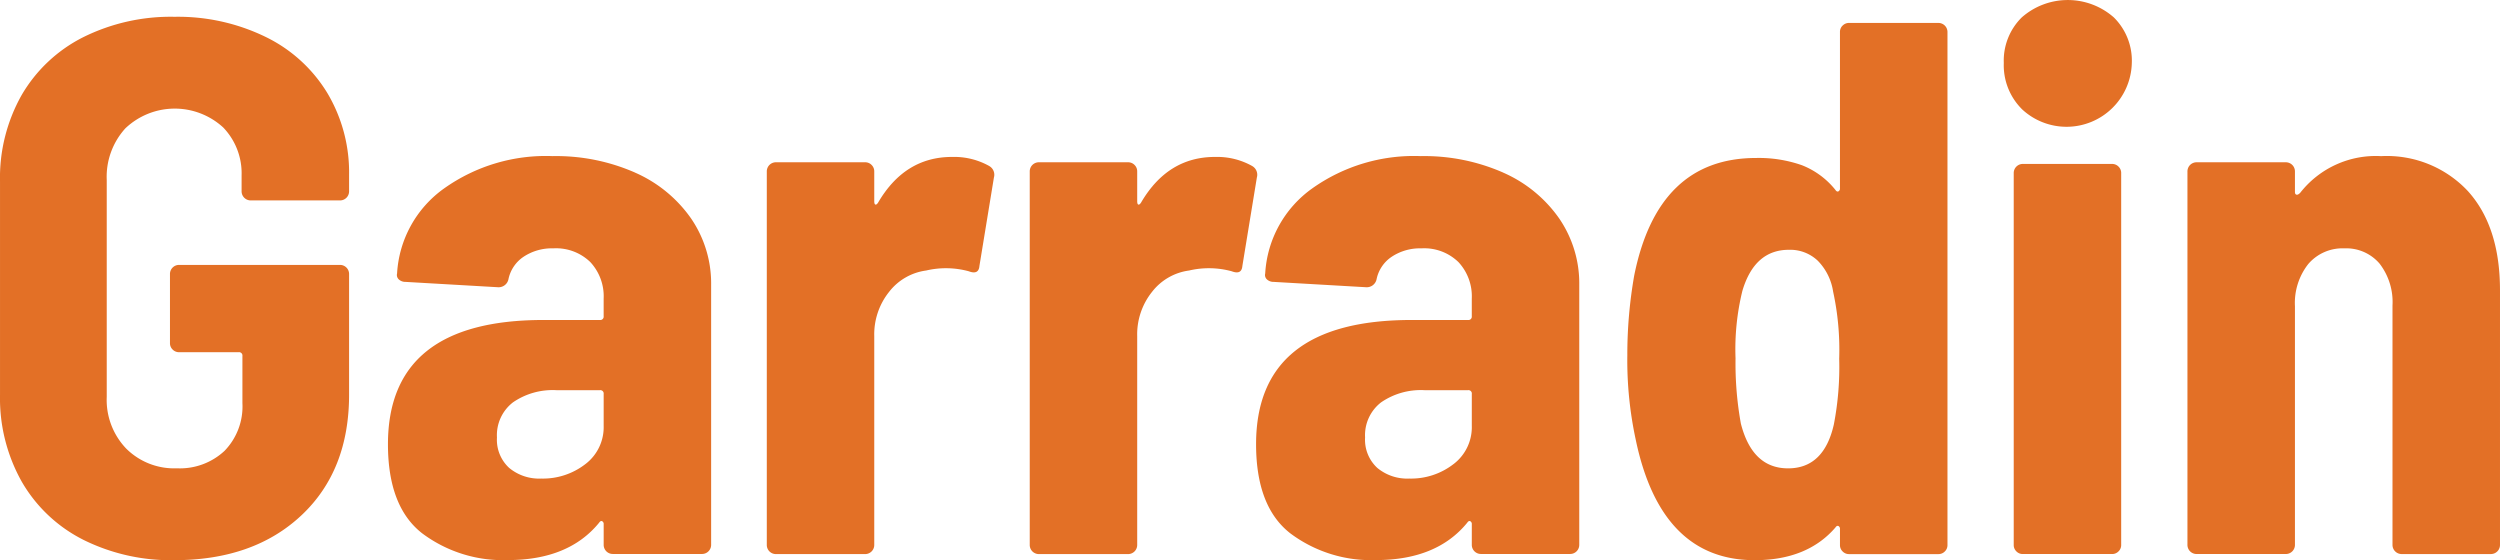
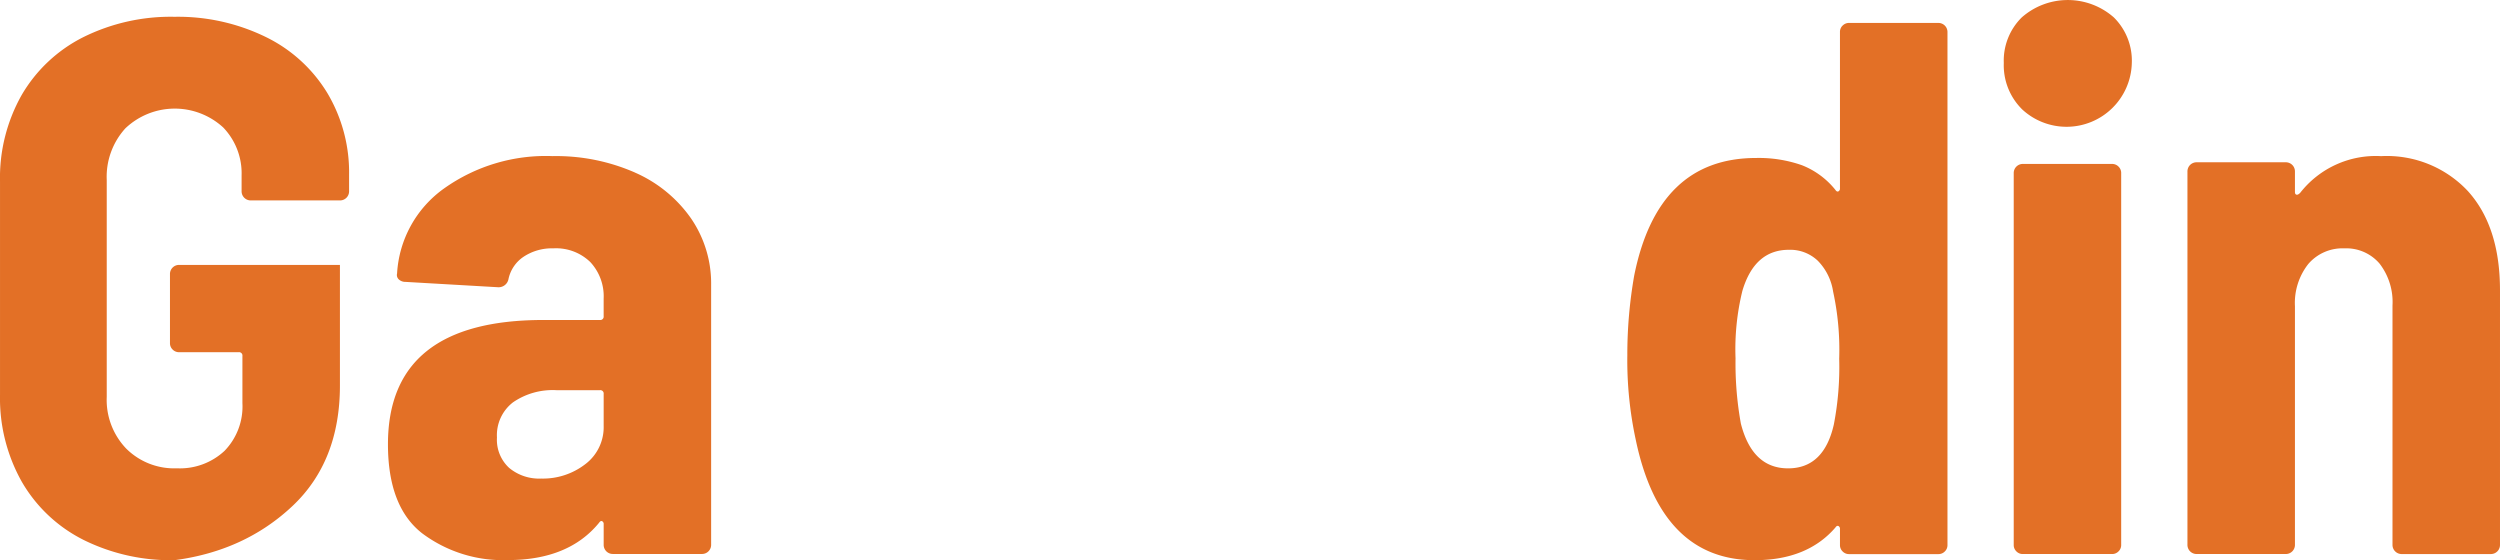
<svg xmlns="http://www.w3.org/2000/svg" width="254.931" height="57.121" viewBox="0 0 254.931 57.121">
  <g id="Group_379" data-name="Group 379" transform="translate(-141.687 -243.74)">
-     <path id="Path_809" data-name="Path 809" d="M150.158,297.707a15.045,15.045,0,0,1-6.257-5.92,17.368,17.368,0,0,1-2.213-8.862V261.181a17.174,17.174,0,0,1,2.213-8.822,15.136,15.136,0,0,1,6.257-5.881,20.037,20.037,0,0,1,9.328-2.088,20.4,20.4,0,0,1,9.288,2.051,15.032,15.032,0,0,1,6.294,5.726,15.8,15.8,0,0,1,2.216,8.318v1.7a.926.926,0,0,1-.934.93h-9.093a.93.93,0,0,1-.934-.93v-1.623a6.741,6.741,0,0,0-1.865-4.877,7.308,7.308,0,0,0-9.987.079,7.342,7.342,0,0,0-1.9,5.261v22.133a7.169,7.169,0,0,0,1.984,5.261,6.927,6.927,0,0,0,5.168,2.012,6.664,6.664,0,0,0,4.859-1.778,6.5,6.5,0,0,0,1.825-4.875v-4.8a.343.343,0,0,0-.39-.386H159.95a.908.908,0,0,1-.659-.271.892.892,0,0,1-.272-.659v-7.042a.926.926,0,0,1,.931-.93h16.4a.926.926,0,0,1,.934.93v12.3q0,7.742-4.859,12.305T159.486,299.8a20.037,20.037,0,0,1-9.328-2.091" transform="translate(0 1.063)" fill="#e37026" />
+     <path id="Path_809" data-name="Path 809" d="M150.158,297.707a15.045,15.045,0,0,1-6.257-5.92,17.368,17.368,0,0,1-2.213-8.862V261.181a17.174,17.174,0,0,1,2.213-8.822,15.136,15.136,0,0,1,6.257-5.881,20.037,20.037,0,0,1,9.328-2.088,20.4,20.4,0,0,1,9.288,2.051,15.032,15.032,0,0,1,6.294,5.726,15.8,15.8,0,0,1,2.216,8.318v1.7a.926.926,0,0,1-.934.93h-9.093a.93.93,0,0,1-.934-.93v-1.623a6.741,6.741,0,0,0-1.865-4.877,7.308,7.308,0,0,0-9.987.079,7.342,7.342,0,0,0-1.9,5.261v22.133a7.169,7.169,0,0,0,1.984,5.261,6.927,6.927,0,0,0,5.168,2.012,6.664,6.664,0,0,0,4.859-1.778,6.5,6.5,0,0,0,1.825-4.875v-4.8a.343.343,0,0,0-.39-.386H159.95a.908.908,0,0,1-.659-.271.892.892,0,0,1-.272-.659v-7.042a.926.926,0,0,1,.931-.93h16.4v12.3q0,7.742-4.859,12.305T159.486,299.8a20.037,20.037,0,0,1-9.328-2.091" transform="translate(0 1.063)" fill="#e37026" />
    <path id="Path_810" data-name="Path 810" d="M176.814,281.272a4.722,4.722,0,0,0,1.865-3.888V274.12a.343.343,0,0,0-.388-.388H173.86a7.14,7.14,0,0,0-4.429,1.242,4.223,4.223,0,0,0-1.633,3.574,3.9,3.9,0,0,0,1.245,3.11,4.771,4.771,0,0,0,3.263,1.087,7.043,7.043,0,0,0,4.508-1.475m5.052-29.73a13.645,13.645,0,0,1,5.714,4.664,11.719,11.719,0,0,1,2.058,6.8v26.5a.928.928,0,0,1-.931.931h-9.093a.928.928,0,0,1-.934-.931v-2.1a.316.316,0,0,0-.156-.311c-.1-.05-.208,0-.311.156q-3.11,3.811-9.325,3.809a13.738,13.738,0,0,1-8.705-2.72q-3.5-2.719-3.5-9.093,0-12.67,15.854-12.67h5.753a.343.343,0,0,0,.388-.388V264.4a5.118,5.118,0,0,0-1.361-3.73,5.006,5.006,0,0,0-3.77-1.4,5.219,5.219,0,0,0-3.031.855,3.634,3.634,0,0,0-1.554,2.332,1.024,1.024,0,0,1-1.087.776l-9.4-.543a.981.981,0,0,1-.662-.232.609.609,0,0,1-.2-.623,11.435,11.435,0,0,1,4.783-8.666,17.9,17.9,0,0,1,11.074-3.305,20,20,0,0,1,8.394,1.672" transform="translate(24.565 9.795)" fill="#e37026" />
-     <path id="Path_811" data-name="Path 811" d="M194.022,250.831a1.022,1.022,0,0,1,.467,1.166l-1.477,9.017c-.053.623-.414.8-1.089.543a8.845,8.845,0,0,0-4.35-.076,5.733,5.733,0,0,0-3.772,2.176,6.933,6.933,0,0,0-1.514,4.508v21.3a.928.928,0,0,1-.934.931h-9.093a.928.928,0,0,1-.931-.931V251.377a.928.928,0,0,1,.931-.934h9.093a.9.9,0,0,1,.662.272.908.908,0,0,1,.272.662v3.028c0,.208.04.324.116.351s.169-.04.272-.193q2.722-4.665,7.539-4.664a7.3,7.3,0,0,1,3.809.931" transform="translate(48.55 9.845)" fill="#e37026" />
-     <path id="Path_812" data-name="Path 812" d="M204.186,250.831a1.022,1.022,0,0,1,.467,1.166l-1.477,9.017c-.053.623-.414.8-1.089.543a8.845,8.845,0,0,0-4.35-.076,5.733,5.733,0,0,0-3.772,2.176,6.932,6.932,0,0,0-1.514,4.508v21.3a.928.928,0,0,1-.934.931h-9.093a.928.928,0,0,1-.931-.931V251.377a.928.928,0,0,1,.931-.934h9.093a.9.9,0,0,1,.662.272.908.908,0,0,1,.272.662v3.028c0,.208.04.324.116.351s.169-.04.272-.193q2.722-4.665,7.539-4.664a7.3,7.3,0,0,1,3.809.931" transform="translate(65.199 9.845)" fill="#e37026" />
-     <path id="Path_813" data-name="Path 813" d="M210.372,281.272a4.722,4.722,0,0,0,1.865-3.888V274.12a.343.343,0,0,0-.388-.388h-4.432a7.14,7.14,0,0,0-4.429,1.242,4.223,4.223,0,0,0-1.633,3.574,3.9,3.9,0,0,0,1.245,3.11,4.771,4.771,0,0,0,3.263,1.087,7.043,7.043,0,0,0,4.508-1.475m5.052-29.73a13.645,13.645,0,0,1,5.714,4.664,11.718,11.718,0,0,1,2.058,6.8v26.5a.928.928,0,0,1-.931.931h-9.093a.928.928,0,0,1-.934-.931v-2.1a.316.316,0,0,0-.156-.311c-.1-.05-.208,0-.311.156q-3.11,3.811-9.325,3.809a13.738,13.738,0,0,1-8.705-2.72q-3.5-2.719-3.5-9.093,0-12.67,15.854-12.67h5.753a.343.343,0,0,0,.388-.388V264.4a5.118,5.118,0,0,0-1.361-3.73,5.006,5.006,0,0,0-3.77-1.4,5.219,5.219,0,0,0-3.031.855,3.634,3.634,0,0,0-1.554,2.332,1.024,1.024,0,0,1-1.087.776l-9.4-.543a.98.98,0,0,1-.662-.232.609.609,0,0,1-.2-.623,11.44,11.44,0,0,1,4.78-8.666,17.909,17.909,0,0,1,11.077-3.305,20,20,0,0,1,8.394,1.672" transform="translate(79.533 9.795)" fill="#e37026" />
    <path id="Path_814" data-name="Path 814" d="M226.2,278.829a27.955,27.955,0,0,0-.623-6.81,5.7,5.7,0,0,0-1.554-3.133,4.083,4.083,0,0,0-2.952-1.124q-3.5,0-4.743,4.179a24.939,24.939,0,0,0-.7,6.889,34.557,34.557,0,0,0,.543,6.653q1.167,4.57,4.82,4.567t4.664-4.488a30.9,30.9,0,0,0,.543-6.731m.351-33.932a.9.9,0,0,1,.66-.271h9.1a.926.926,0,0,1,.931.927v52.311a.886.886,0,0,1-.272.657.9.9,0,0,1-.659.271h-9.1a.9.9,0,0,1-.66-.271.886.886,0,0,1-.272-.657v-1.626a.314.314,0,0,0-.156-.31c-.105-.05-.208,0-.311.155q-2.877,3.329-8.238,3.328-9.56,0-12.124-12.3a38.4,38.4,0,0,1-.855-8.588,46.684,46.684,0,0,1,.7-8.126Q207.7,258.4,217.726,258.4a13.253,13.253,0,0,1,4.664.735,8.228,8.228,0,0,1,3.419,2.516c.1.152.206.207.311.152a.308.308,0,0,0,.156-.307V245.553a.89.89,0,0,1,.272-.657" transform="translate(103.036 1.45)" fill="#e37026" />
    <path id="Path_815" data-name="Path 815" d="M220.427,299.965a.886.886,0,0,1-.272-.657V261.387a.926.926,0,0,1,.931-.93h9.093a.91.91,0,0,1,.662.271.9.9,0,0,1,.272.659v37.921a.886.886,0,0,1-.272.657.9.9,0,0,1-.662.271h-9.093a.894.894,0,0,1-.66-.271m.543-45.119a6.315,6.315,0,0,1-1.826-4.681,6.191,6.191,0,0,1,1.826-4.644,7.1,7.1,0,0,1,9.4,0,6.2,6.2,0,0,1,1.828,4.644,6.658,6.658,0,0,1-11.233,4.681" transform="translate(126.876 0)" fill="#e37026" />
    <path id="Path_816" data-name="Path 816" d="M254.886,253.484q3.225,3.613,3.226,10.064v25.96a.928.928,0,0,1-.934.934h-9.093a.932.932,0,0,1-.934-.934V265.1a6.412,6.412,0,0,0-1.319-4.276,4.461,4.461,0,0,0-3.577-1.554,4.6,4.6,0,0,0-3.691,1.593,6.424,6.424,0,0,0-1.361,4.313v24.328a.928.928,0,0,1-.931.934h-9.1a.928.928,0,0,1-.931-.934V251.424a.928.928,0,0,1,.931-.931h9.1a.928.928,0,0,1,.931.931v2.1c0,.156.053.245.156.272s.235-.04.388-.2a9.783,9.783,0,0,1,8.238-3.73,11.32,11.32,0,0,1,8.9,3.614" transform="translate(138.505 9.796)" fill="#e37026" />
  </g>
</svg>